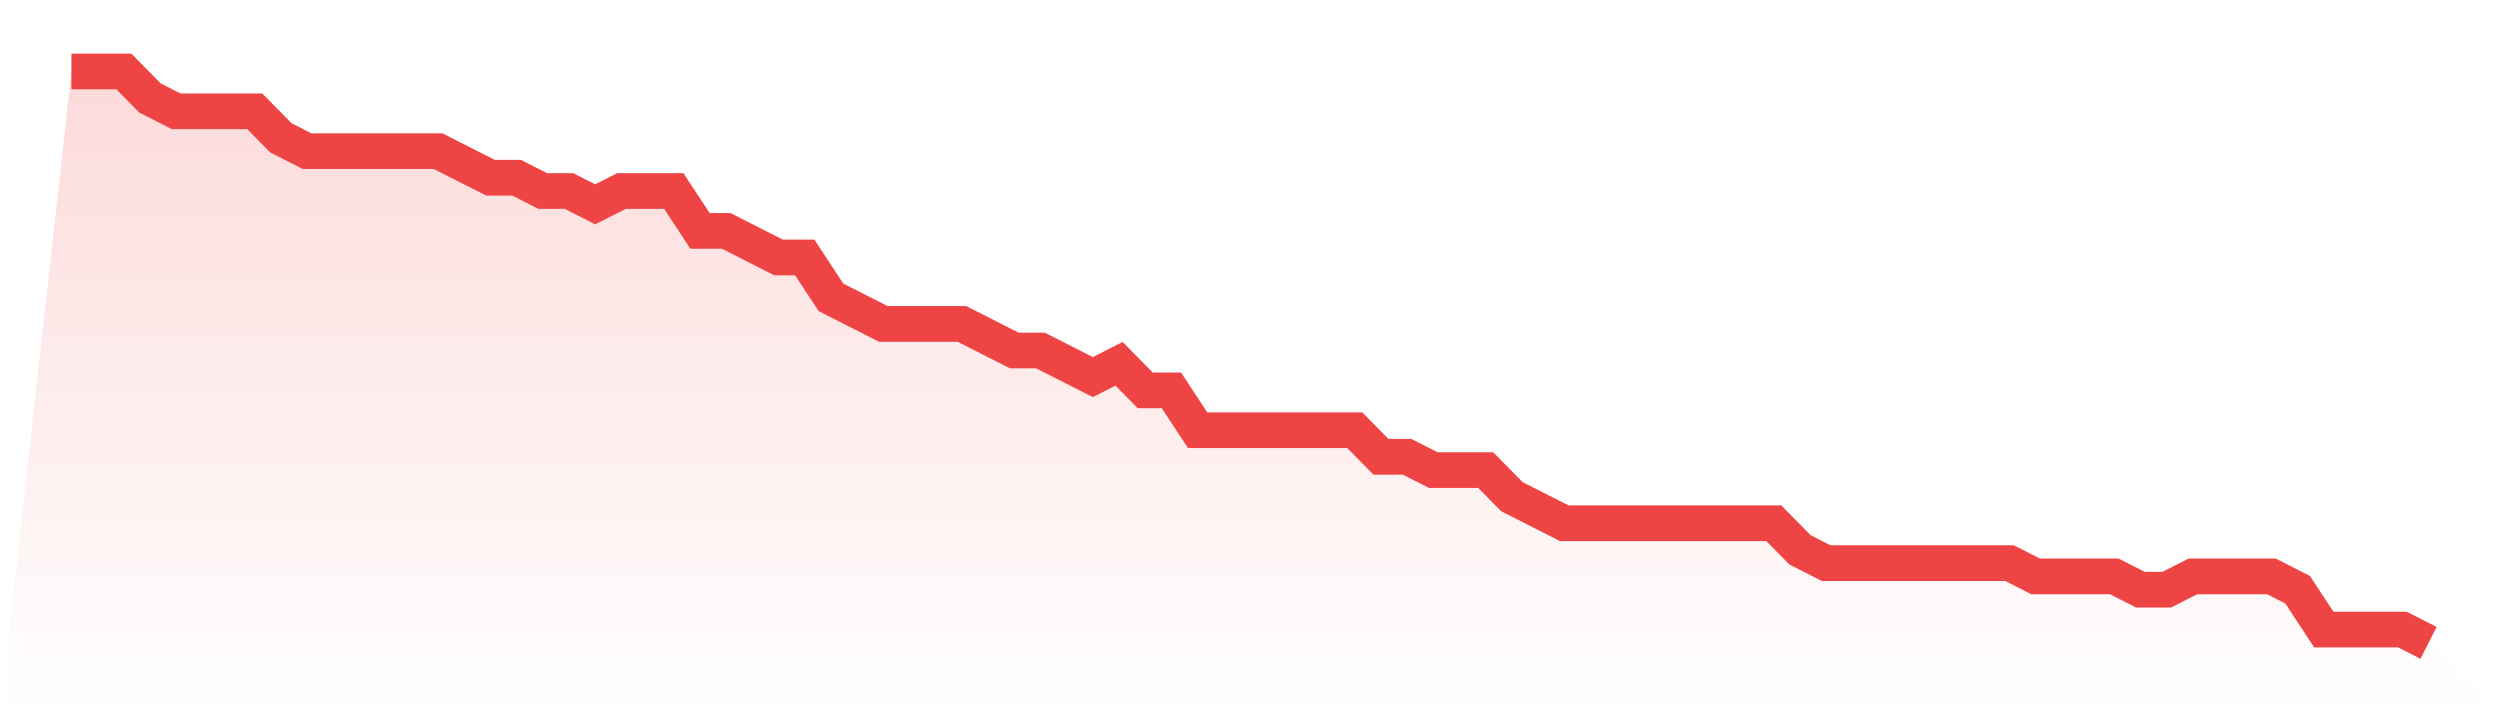
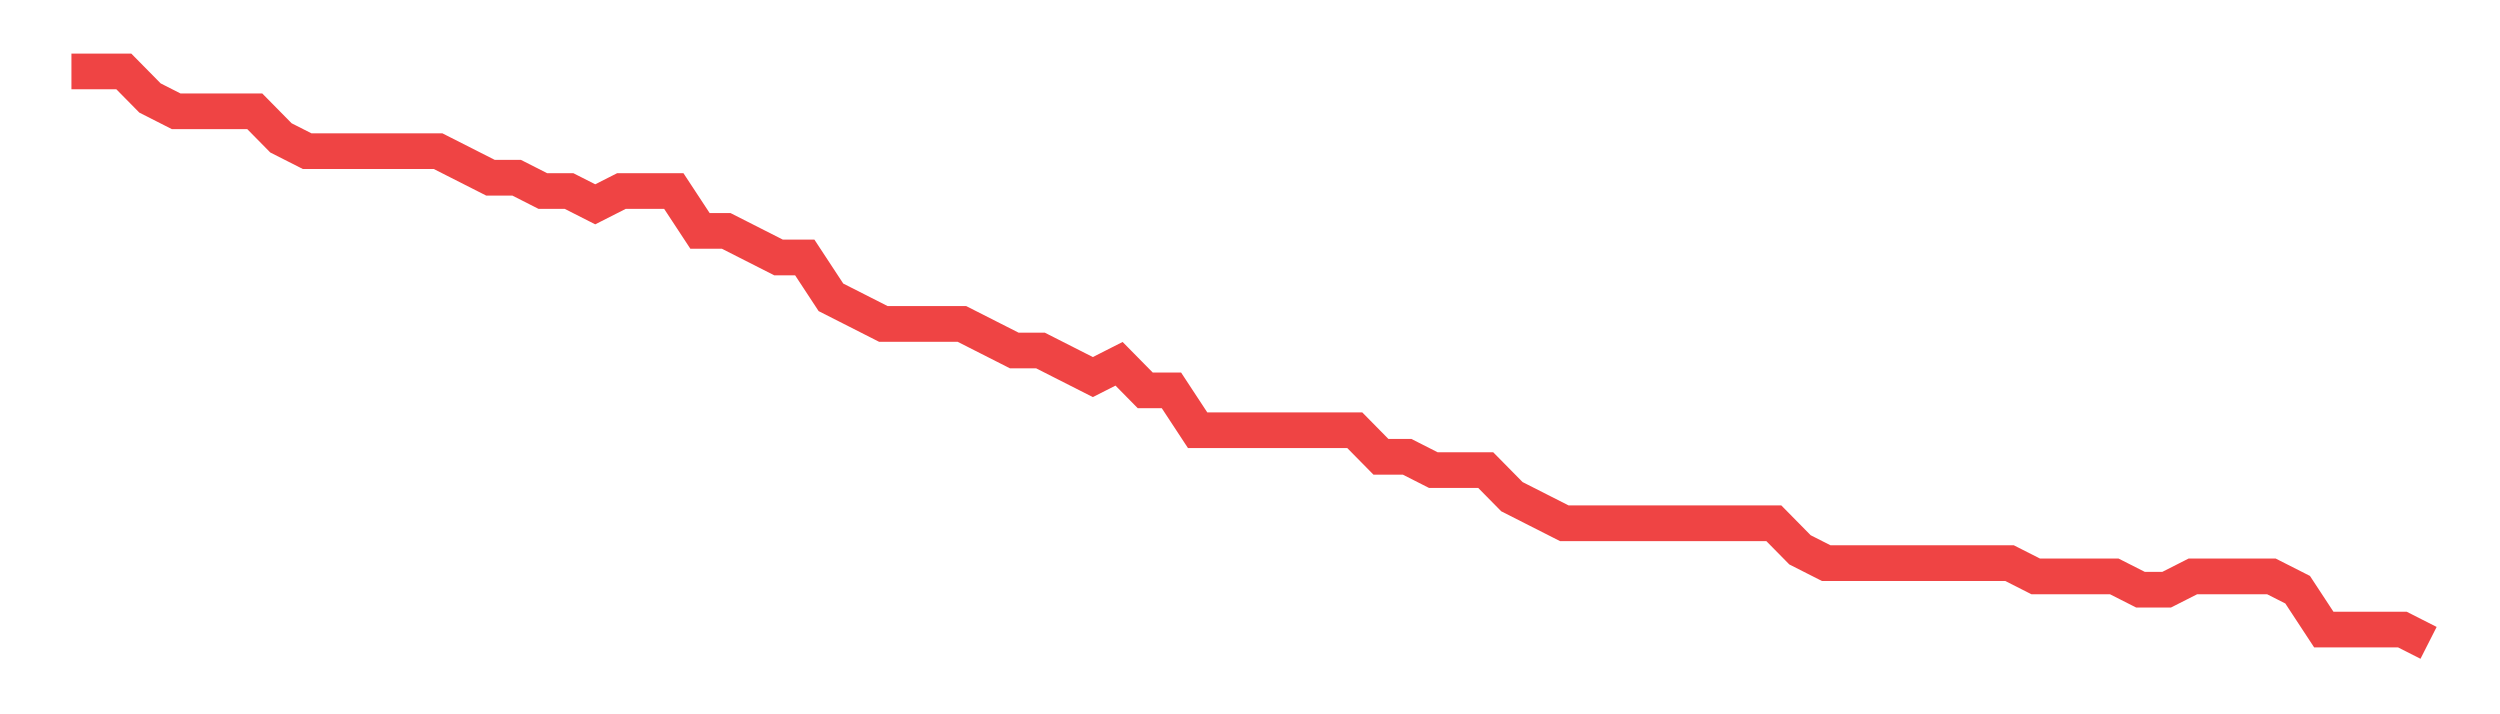
<svg xmlns="http://www.w3.org/2000/svg" viewBox="0 0 140 40">
  <defs>
    <linearGradient id="gradient" x1="0" x2="0" y1="0" y2="1">
      <stop offset="0%" stop-color="#ef4444" stop-opacity="0.2" />
      <stop offset="100%" stop-color="#ef4444" stop-opacity="0" />
    </linearGradient>
  </defs>
-   <path d="M4,4 L4,4 L5.467,4 L6.933,4 L8.4,5.488 L9.867,6.233 L11.333,6.233 L12.8,6.233 L14.267,6.233 L15.733,7.721 L17.2,8.465 L18.667,8.465 L20.133,8.465 L21.6,8.465 L23.067,8.465 L24.533,8.465 L26,9.209 L27.467,9.953 L28.933,9.953 L30.4,10.698 L31.867,10.698 L33.333,11.442 L34.8,10.698 L36.267,10.698 L37.733,10.698 L39.2,12.93 L40.667,12.93 L42.133,13.674 L43.6,14.419 L45.067,14.419 L46.533,16.651 L48,17.395 L49.467,18.14 L50.933,18.14 L52.4,18.14 L53.867,18.14 L55.333,18.884 L56.8,19.628 L58.267,19.628 L59.733,20.372 L61.2,21.116 L62.667,20.372 L64.133,21.86 L65.6,21.86 L67.067,24.093 L68.533,24.093 L70,24.093 L71.467,24.093 L72.933,24.093 L74.4,24.093 L75.867,24.093 L77.333,25.581 L78.8,25.581 L80.267,26.326 L81.733,26.326 L83.2,26.326 L84.667,27.814 L86.133,28.558 L87.6,29.302 L89.067,29.302 L90.533,29.302 L92,29.302 L93.467,29.302 L94.933,29.302 L96.4,29.302 L97.867,29.302 L99.333,29.302 L100.8,30.791 L102.267,31.535 L103.733,31.535 L105.2,31.535 L106.667,31.535 L108.133,31.535 L109.6,31.535 L111.067,31.535 L112.533,31.535 L114,32.279 L115.467,32.279 L116.933,32.279 L118.4,32.279 L119.867,33.023 L121.333,33.023 L122.8,32.279 L124.267,32.279 L125.733,32.279 L127.2,32.279 L128.667,33.023 L130.133,35.256 L131.6,35.256 L133.067,35.256 L134.533,35.256 L136,36 L140,40 L0,40 z" fill="url(#gradient)" />
-   <path d="M4,4 L4,4 L5.467,4 L6.933,4 L8.4,5.488 L9.867,6.233 L11.333,6.233 L12.8,6.233 L14.267,6.233 L15.733,7.721 L17.2,8.465 L18.667,8.465 L20.133,8.465 L21.6,8.465 L23.067,8.465 L24.533,8.465 L26,9.209 L27.467,9.953 L28.933,9.953 L30.4,10.698 L31.867,10.698 L33.333,11.442 L34.8,10.698 L36.267,10.698 L37.733,10.698 L39.2,12.93 L40.667,12.93 L42.133,13.674 L43.6,14.419 L45.067,14.419 L46.533,16.651 L48,17.395 L49.467,18.14 L50.933,18.14 L52.4,18.14 L53.867,18.14 L55.333,18.884 L56.8,19.628 L58.267,19.628 L59.733,20.372 L61.2,21.116 L62.667,20.372 L64.133,21.86 L65.6,21.86 L67.067,24.093 L68.533,24.093 L70,24.093 L71.467,24.093 L72.933,24.093 L74.4,24.093 L75.867,24.093 L77.333,25.581 L78.8,25.581 L80.267,26.326 L81.733,26.326 L83.2,26.326 L84.667,27.814 L86.133,28.558 L87.6,29.302 L89.067,29.302 L90.533,29.302 L92,29.302 L93.467,29.302 L94.933,29.302 L96.4,29.302 L97.867,29.302 L99.333,29.302 L100.8,30.791 L102.267,31.535 L103.733,31.535 L105.2,31.535 L106.667,31.535 L108.133,31.535 L109.6,31.535 L111.067,31.535 L112.533,31.535 L114,32.279 L115.467,32.279 L116.933,32.279 L118.4,32.279 L119.867,33.023 L121.333,33.023 L122.8,32.279 L124.267,32.279 L125.733,32.279 L127.2,32.279 L128.667,33.023 L130.133,35.256 L131.6,35.256 L133.067,35.256 L134.533,35.256 L136,36" fill="none" stroke="#ef4444" stroke-width="2" />
+   <path d="M4,4 L4,4 L5.467,4 L6.933,4 L8.4,5.488 L9.867,6.233 L11.333,6.233 L12.8,6.233 L14.267,6.233 L15.733,7.721 L17.2,8.465 L18.667,8.465 L20.133,8.465 L21.6,8.465 L23.067,8.465 L24.533,8.465 L26,9.209 L27.467,9.953 L28.933,9.953 L30.4,10.698 L31.867,10.698 L33.333,11.442 L34.8,10.698 L37.733,10.698 L39.2,12.93 L40.667,12.93 L42.133,13.674 L43.6,14.419 L45.067,14.419 L46.533,16.651 L48,17.395 L49.467,18.14 L50.933,18.14 L52.4,18.14 L53.867,18.14 L55.333,18.884 L56.8,19.628 L58.267,19.628 L59.733,20.372 L61.2,21.116 L62.667,20.372 L64.133,21.86 L65.6,21.86 L67.067,24.093 L68.533,24.093 L70,24.093 L71.467,24.093 L72.933,24.093 L74.4,24.093 L75.867,24.093 L77.333,25.581 L78.8,25.581 L80.267,26.326 L81.733,26.326 L83.2,26.326 L84.667,27.814 L86.133,28.558 L87.6,29.302 L89.067,29.302 L90.533,29.302 L92,29.302 L93.467,29.302 L94.933,29.302 L96.4,29.302 L97.867,29.302 L99.333,29.302 L100.8,30.791 L102.267,31.535 L103.733,31.535 L105.2,31.535 L106.667,31.535 L108.133,31.535 L109.6,31.535 L111.067,31.535 L112.533,31.535 L114,32.279 L115.467,32.279 L116.933,32.279 L118.4,32.279 L119.867,33.023 L121.333,33.023 L122.8,32.279 L124.267,32.279 L125.733,32.279 L127.2,32.279 L128.667,33.023 L130.133,35.256 L131.6,35.256 L133.067,35.256 L134.533,35.256 L136,36" fill="none" stroke="#ef4444" stroke-width="2" />
</svg>